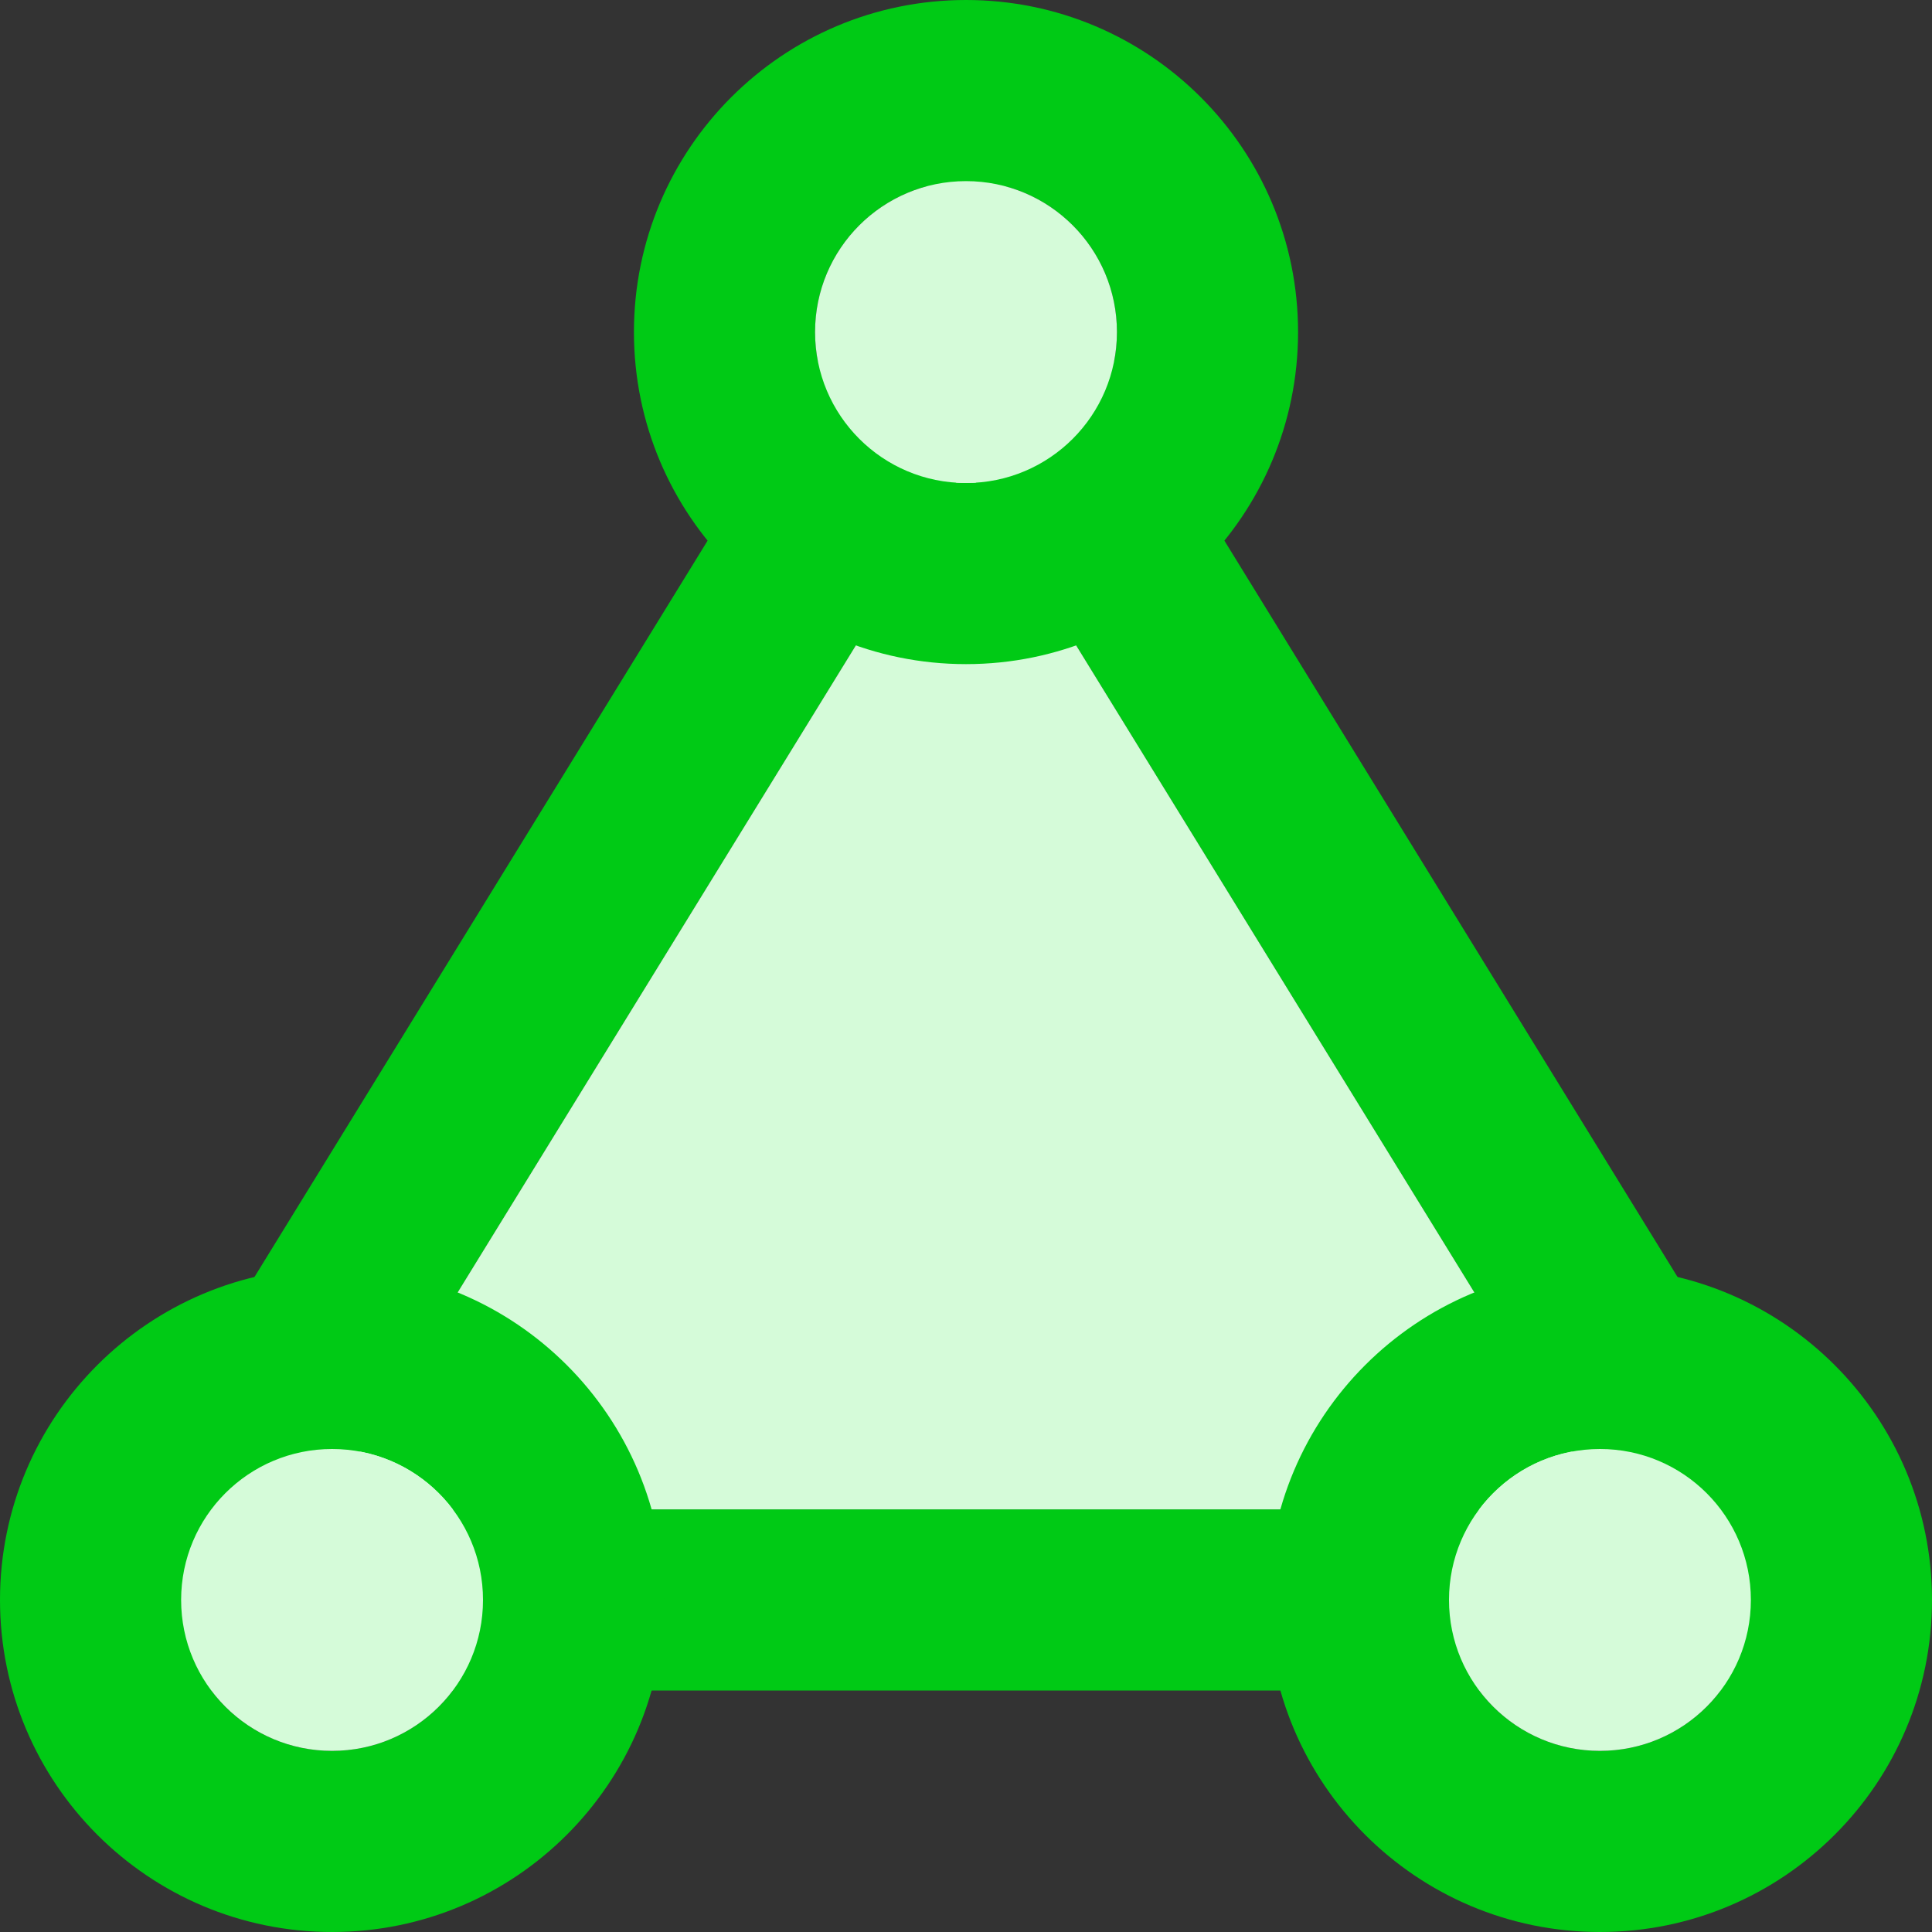
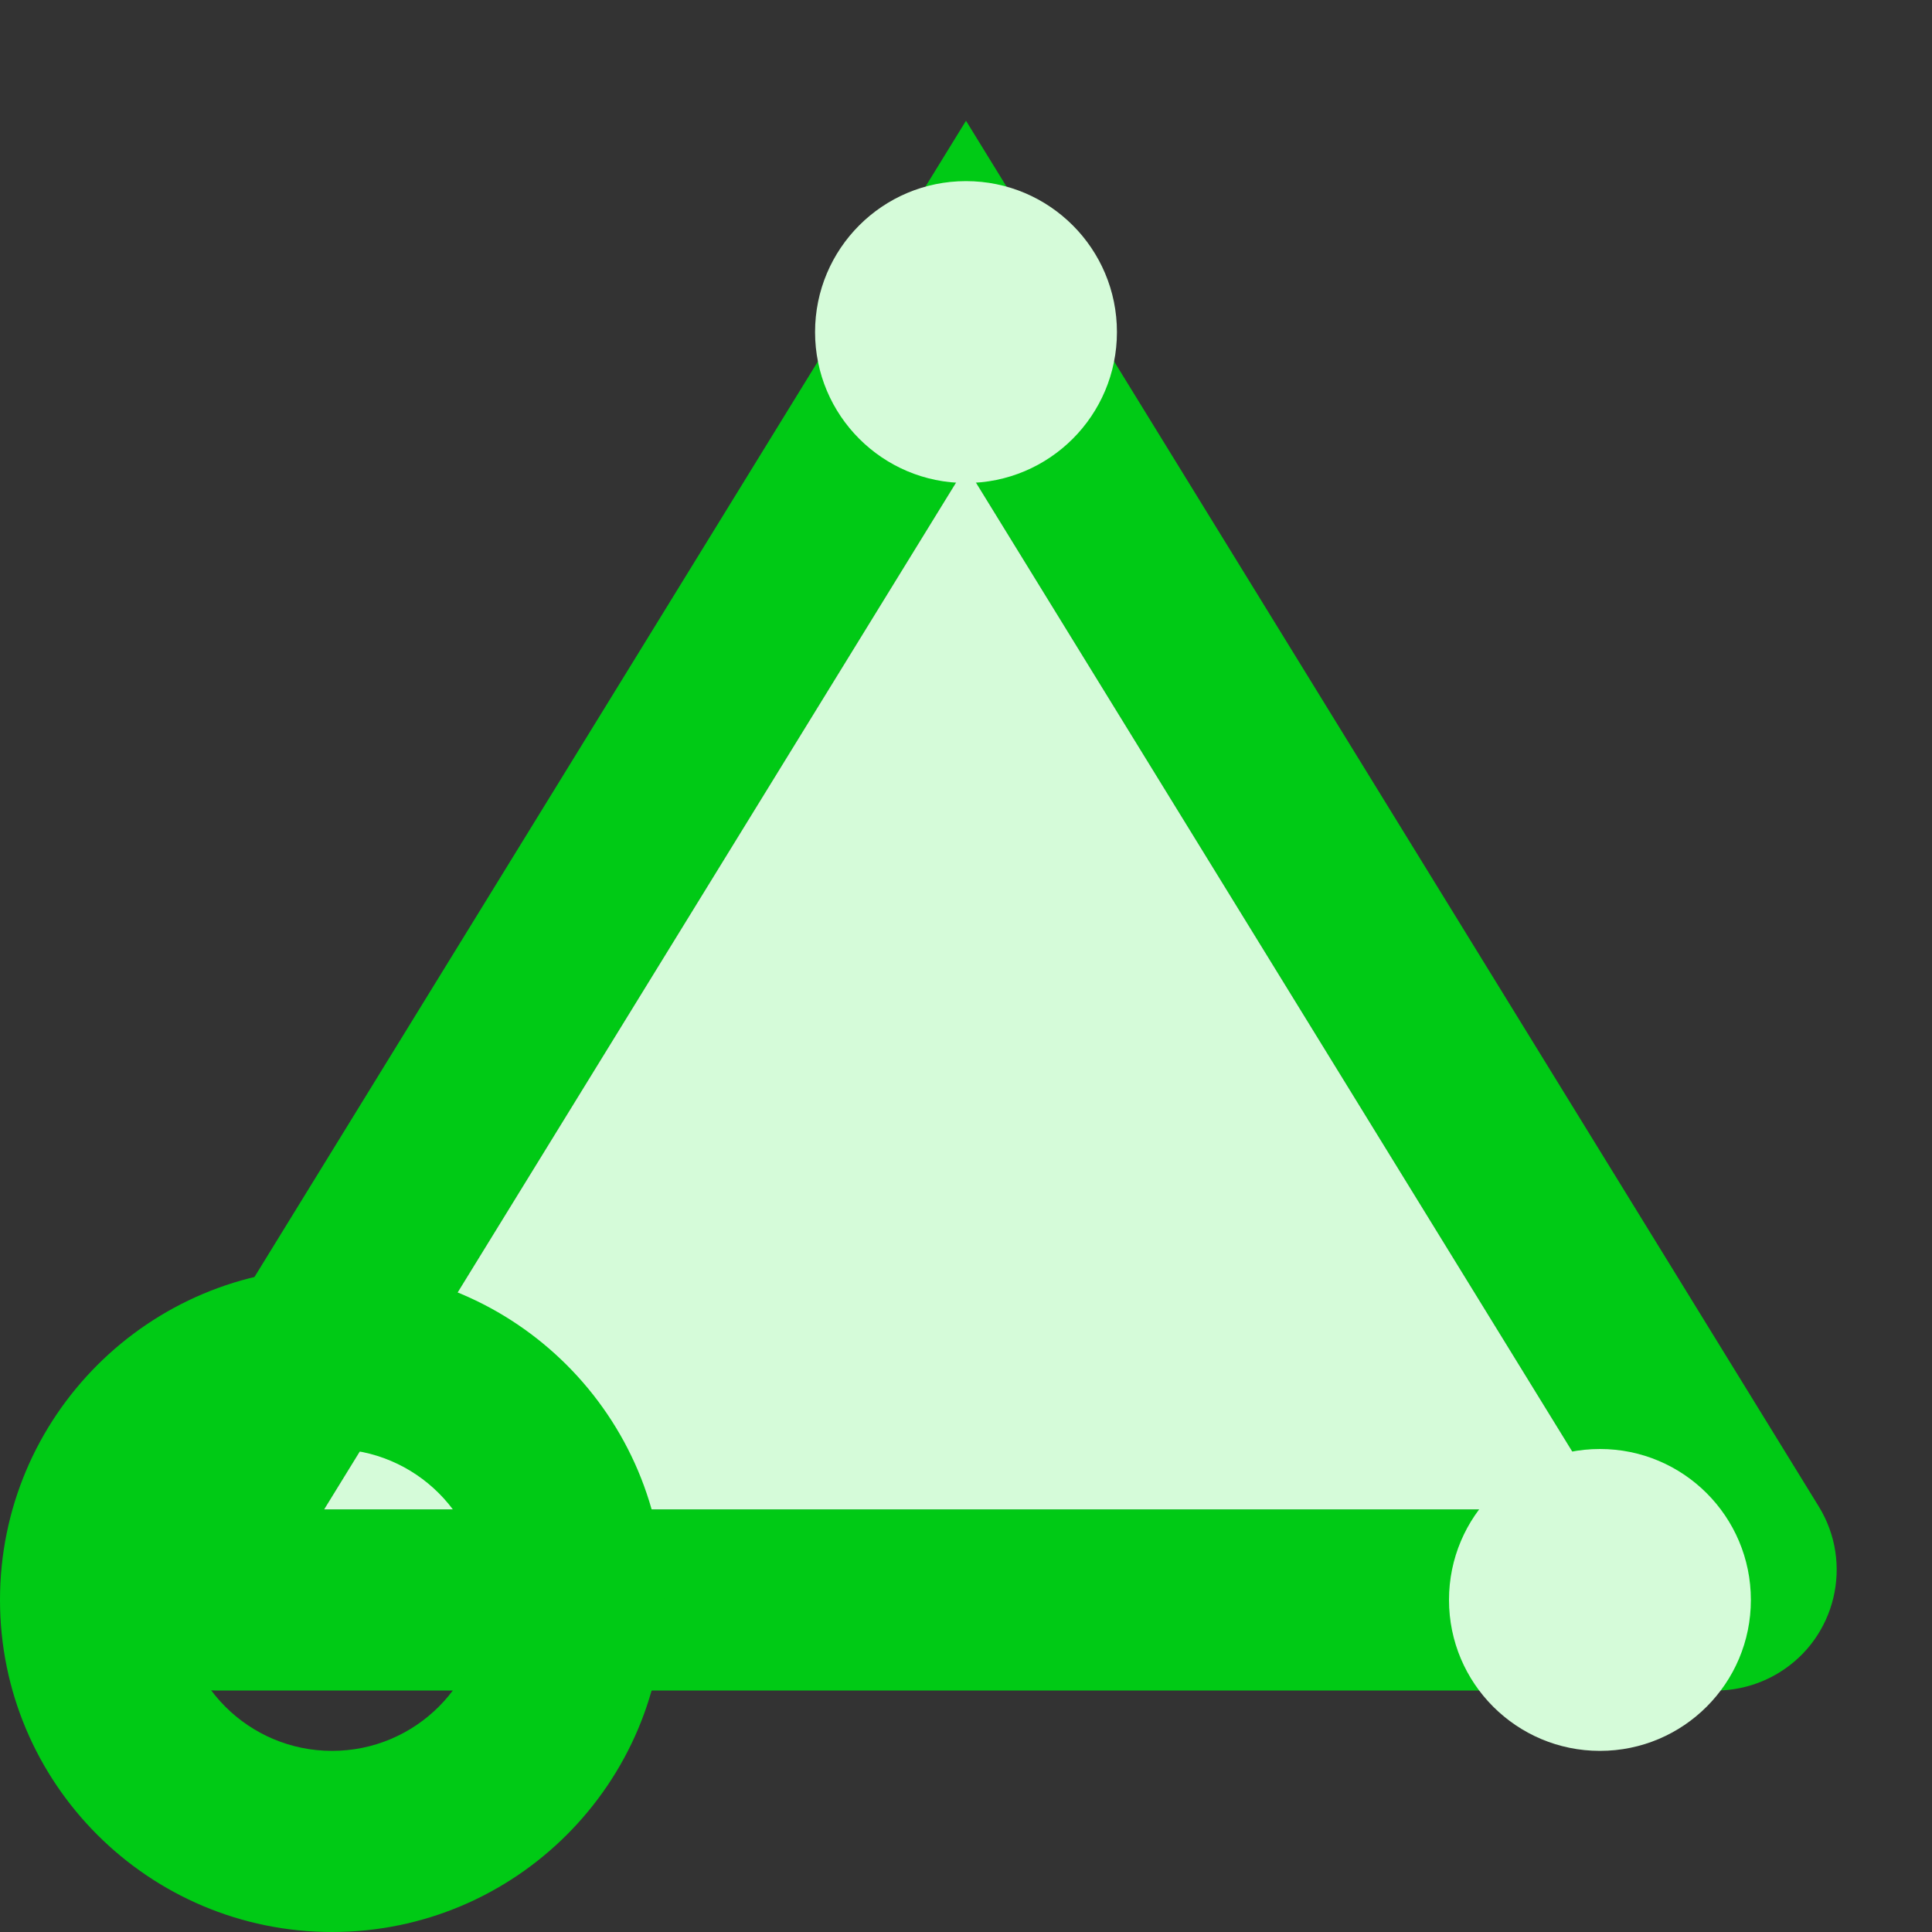
<svg xmlns="http://www.w3.org/2000/svg" t="1742798729967" class="icon" viewBox="0 0 1024 1024" version="1.1" p-id="8411" width="200" height="200">
  <rect x="0" y="0" width="1024" height="1024" fill="#333333" stroke="none" />
  <path d="M512 64l452 734.5c18.5 30.1 9.1 69.5-21 88-10.1 6.2-21.7 9.5-33.5 9.5h-795c-35.3 0-64-28.7-64-64 0-11.8 3.3-23.5 9.5-33.5L512 64z m0 183.2L171.8 800h680.4L512 247.2z" fill="#00CA15" p-id="8412" />
  <path d="M512 247.2L171.8 800h680.4z" fill="#D5FBD9" p-id="8413" />
-   <path d="M512 0c97.2 0 176 78.8 176 176s-78.8 176-176 176-176-78.8-176-176S414.8 0 512 0z m0 96c-44.2 0-80 35.8-80 80s35.8 80 80 80 80-35.8 80-80-35.8-80-80-80z" fill="#00CA15" p-id="8414" />
  <path d="M512 96c-44.2 0-80 35.8-80 80s35.8 80 80 80 80-35.8 80-80-35.8-80-80-80z" fill="#D5FBD9" p-id="8415" />
-   <path d="M848 672c97.2 0 176 78.8 176 176s-78.8 176-176 176-176-78.8-176-176 78.8-176 176-176z m0 96c-44.2 0-80 35.8-80 80s35.8 80 80 80 80-35.8 80-80-35.8-80-80-80z" fill="#00CA15" p-id="8416" />
  <path d="M848 768c-44.2 0-80 35.8-80 80s35.8 80 80 80 80-35.8 80-80-35.8-80-80-80z" fill="#D5FBD9" p-id="8417" />
  <path d="M176 672c97.2 0 176 78.8 176 176s-78.8 176-176 176S0 945.2 0 848s78.8-176 176-176z m0 96c-44.2 0-80 35.8-80 80s35.8 80 80 80 80-35.8 80-80-35.8-80-80-80z" fill="#00CA15" p-id="8418" />
-   <path d="M176 768c-44.2 0-80 35.8-80 80s35.8 80 80 80 80-35.8 80-80-35.8-80-80-80z" fill="#D5FBD9" p-id="8419" />
</svg>